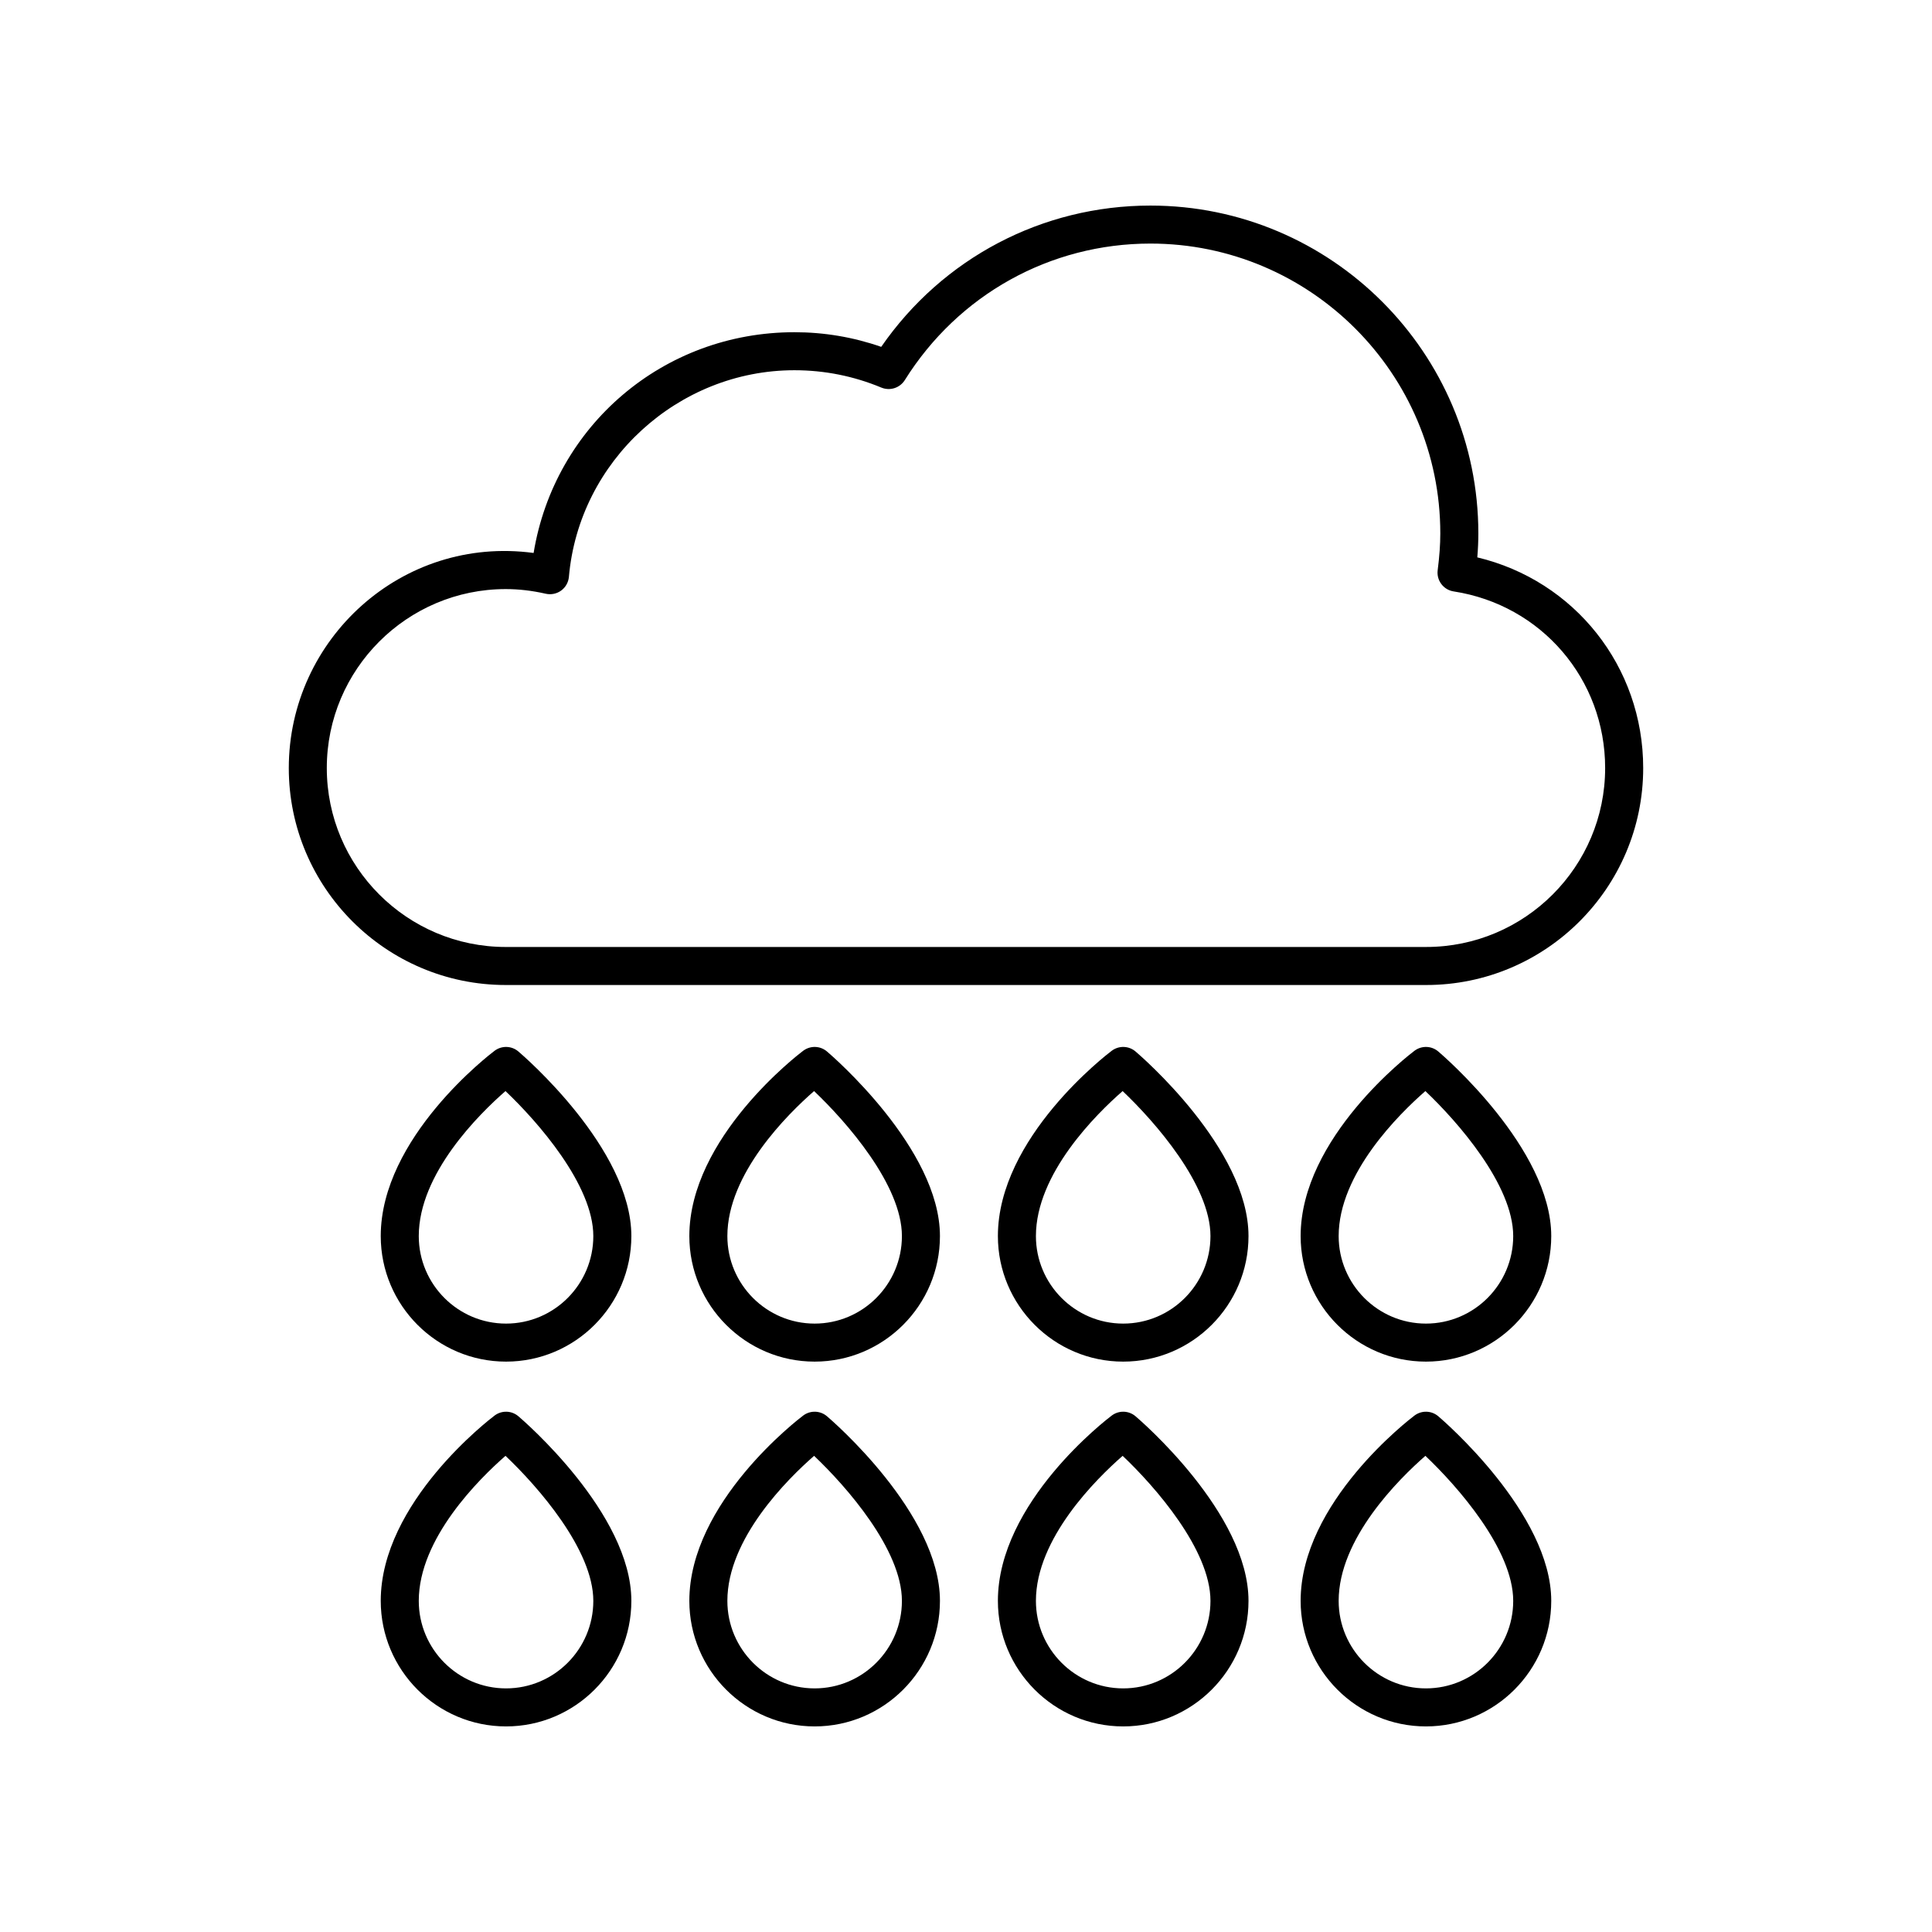
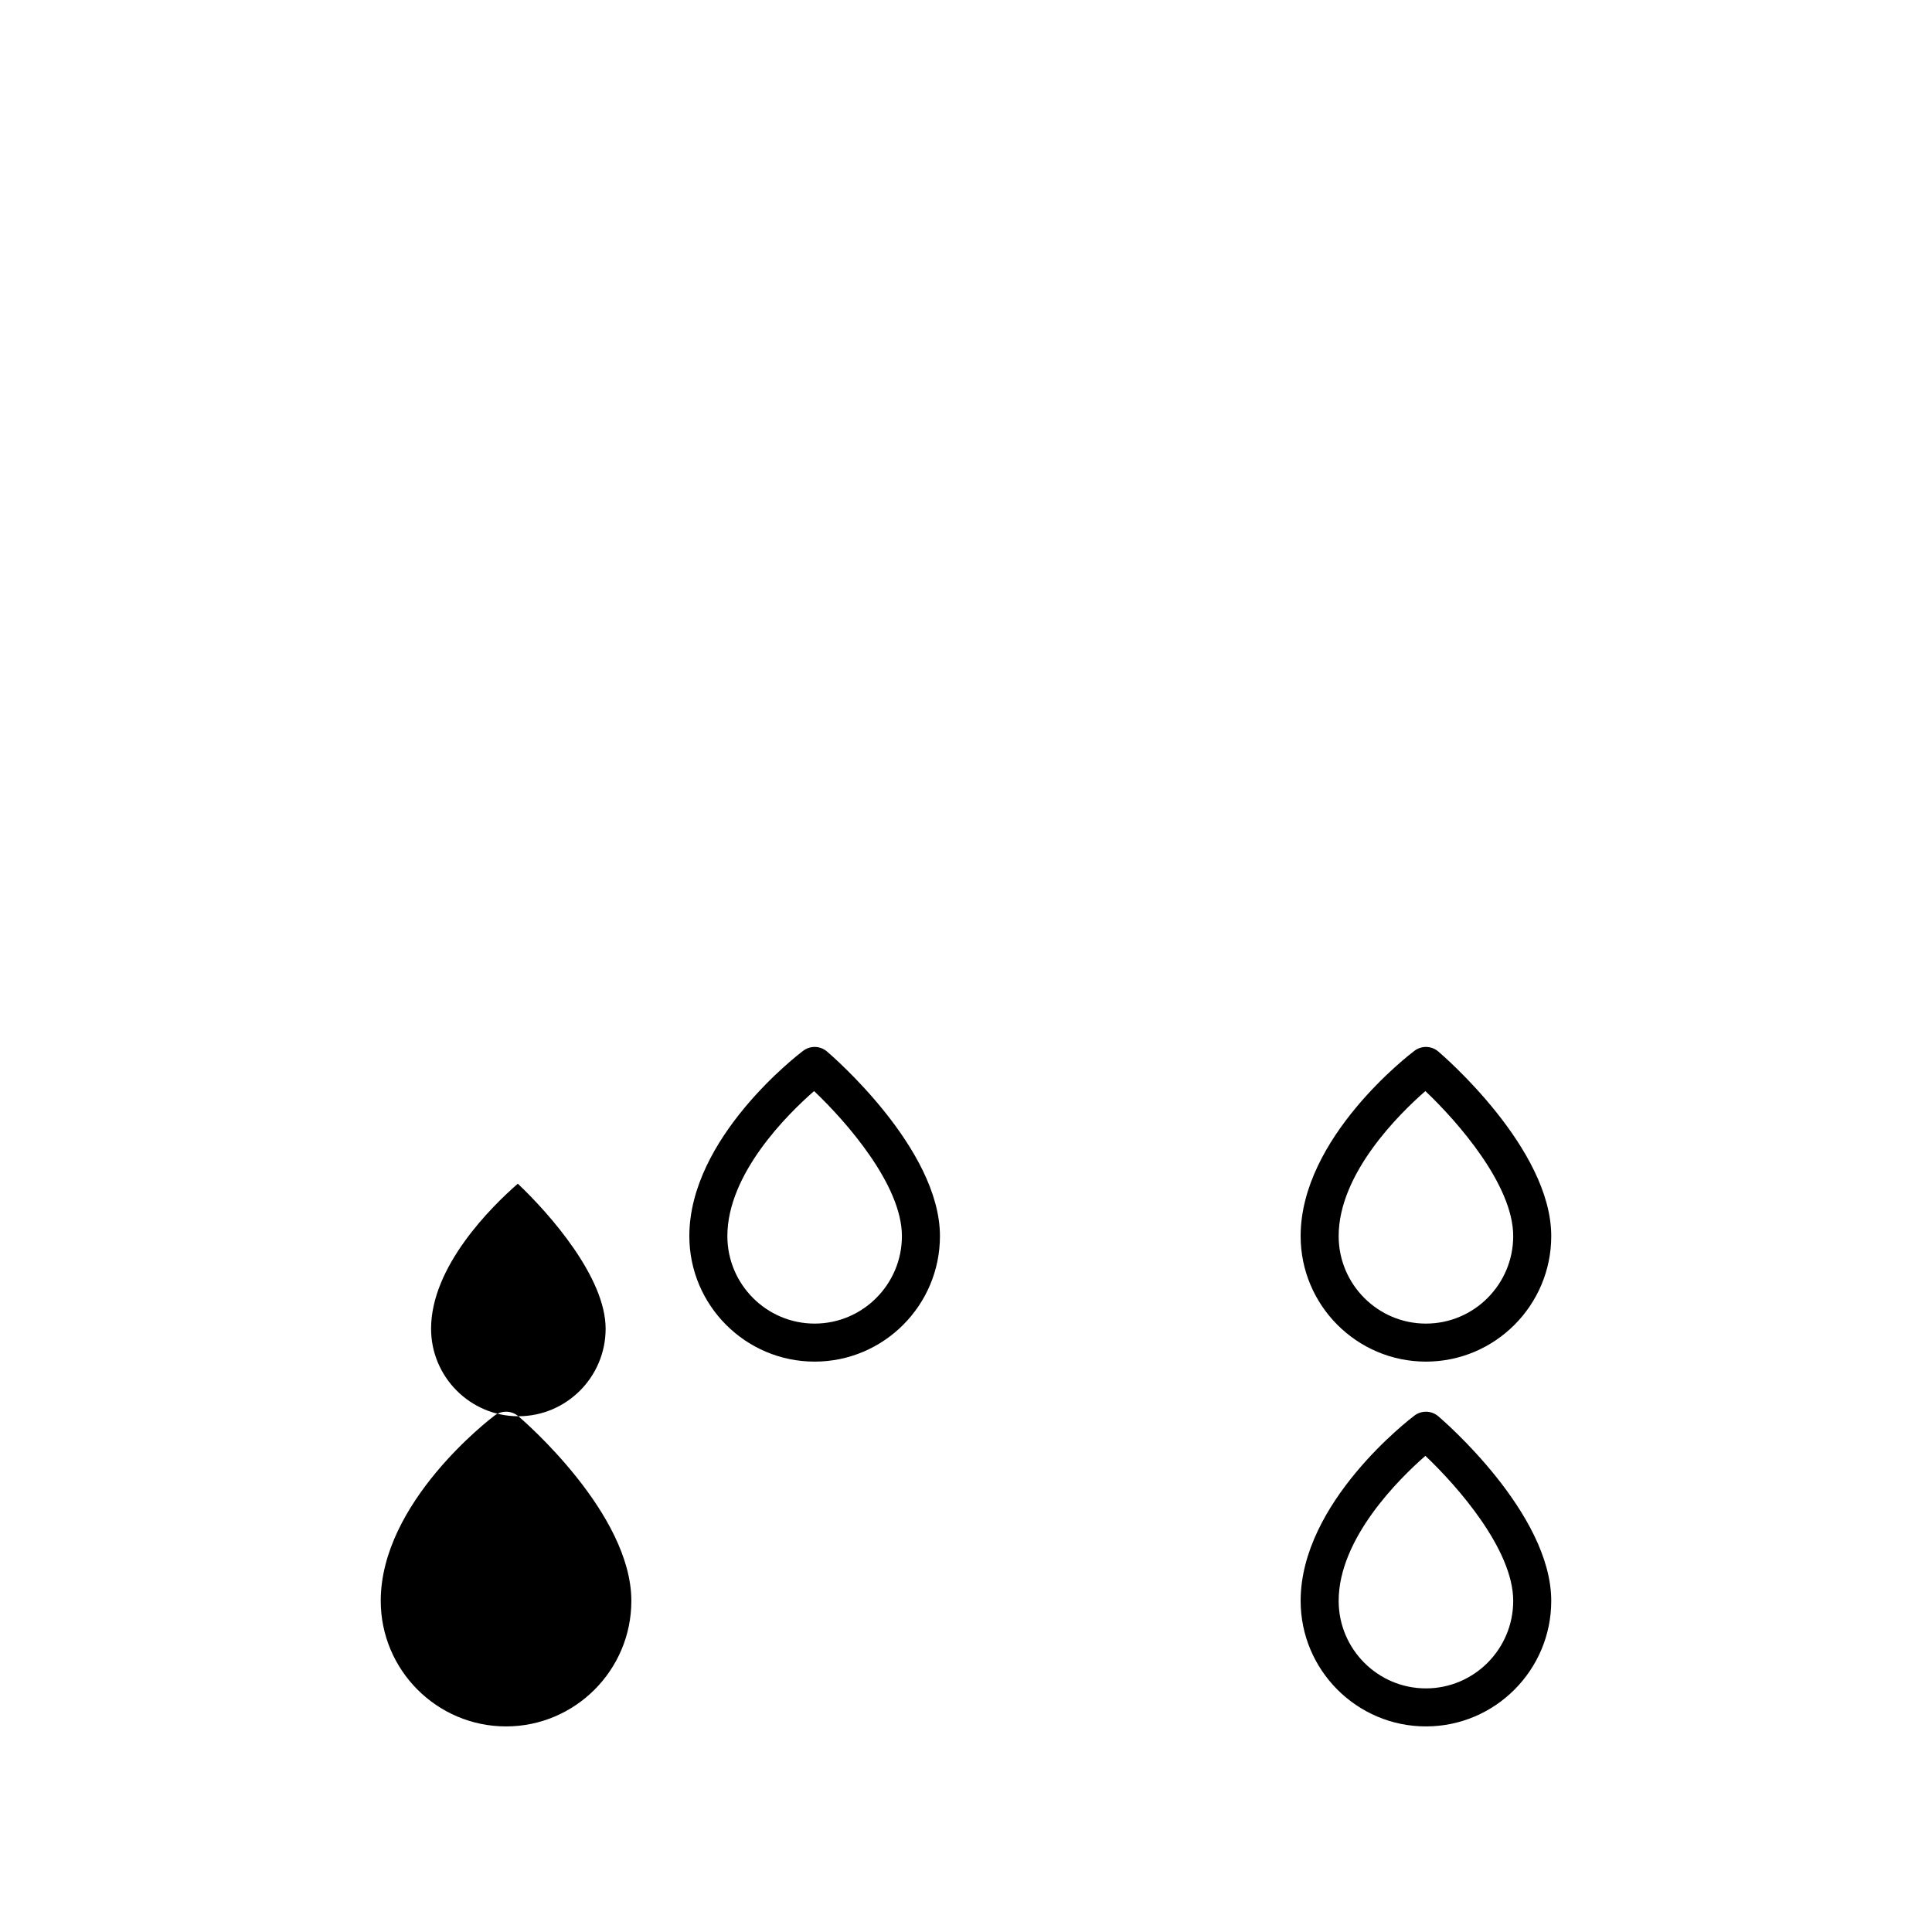
<svg xmlns="http://www.w3.org/2000/svg" fill="#000000" width="800px" height="800px" version="1.1" viewBox="144 144 512 512">
  <g>
-     <path d="m535.5 291.71c0.188-2.238 0.277-4.316 0.277-6.344 0-47.91-38.984-86.887-86.895-86.887-28.695 0-55.07 13.918-71.352 37.441-7.391-2.574-15.109-3.879-23-3.879-34.766 0-63.57 24.785-69.117 58.5-34.961-4.695-64.879 22.871-64.879 57 0 31.703 25.797 57.496 57.5 57.496h243.93c31.703 0 57.5-25.793 57.5-57.496 0-26.922-18.215-49.684-43.961-55.832zm-13.539 103.25h-243.93c-26.148 0-47.426-21.273-47.426-47.422 0-26.148 21.273-47.426 47.426-47.426 3.438 0 7.008 0.414 10.594 1.234 1.434 0.32 2.906 0.016 4.09-0.84 1.176-0.859 1.922-2.184 2.051-3.633 2.676-30.707 28.926-54.758 59.762-54.758 7.961 0 15.715 1.547 23.047 4.602 2.269 0.934 4.898 0.105 6.207-1.984 14.176-22.656 38.512-36.184 65.098-36.184 42.355 0 76.816 34.457 76.816 76.812 0 2.934-0.223 6.035-0.695 9.758-0.344 2.707 1.535 5.199 4.231 5.613 23.262 3.586 40.148 23.27 40.148 46.801 0.004 26.152-21.273 47.426-47.422 47.426z" />
-     <path d="m281.37 422.65c-1.785-1.527-4.41-1.602-6.293-0.188-1.23 0.926-30.176 23.012-30.176 49.109 0 18.348 14.898 33.273 33.207 33.273s33.207-14.926 33.207-33.273c0-23.203-28.719-47.883-29.945-48.922zm-3.262 72.117c-12.754 0-23.129-10.406-23.129-23.195 0-16.555 16.008-32.34 22.98-38.426 8.551 8.109 23.277 24.895 23.277 38.426 0 12.789-10.375 23.195-23.129 23.195z" />
    <path d="m363.15 422.65c-1.789-1.527-4.402-1.602-6.293-0.188-1.23 0.926-30.176 23.012-30.176 49.109 0 18.348 14.898 33.273 33.207 33.273 18.309 0 33.207-14.926 33.207-33.273-0.004-23.203-28.723-47.883-29.945-48.922zm-3.262 72.117c-12.754 0-23.129-10.406-23.129-23.195 0-16.555 16.008-32.34 22.98-38.426 8.551 8.109 23.277 24.895 23.277 38.426 0 12.789-10.379 23.195-23.129 23.195z" />
-     <path d="m444.92 422.65c-1.785-1.527-4.41-1.602-6.293-0.188-1.23 0.926-30.176 23.012-30.176 49.109 0 18.348 14.898 33.273 33.207 33.273s33.207-14.926 33.207-33.273c0-23.203-28.719-47.883-29.945-48.922zm-3.262 72.117c-12.754 0-23.129-10.406-23.129-23.195 0-16.555 16.008-32.34 22.98-38.426 8.551 8.109 23.277 24.895 23.277 38.426 0 12.789-10.375 23.195-23.129 23.195z" />
    <path d="m525.15 422.65c-1.789-1.527-4.402-1.602-6.293-0.188-1.23 0.926-30.176 23.012-30.176 49.109 0 18.348 14.898 33.273 33.207 33.273 18.309 0 33.207-14.926 33.207-33.273 0-23.203-28.719-47.883-29.945-48.922zm-3.262 72.117c-12.754 0-23.129-10.406-23.129-23.195 0-16.555 16.008-32.34 22.98-38.426 8.551 8.109 23.277 24.895 23.277 38.426 0 12.789-10.375 23.195-23.129 23.195z" />
-     <path d="m281.37 519.32c-1.789-1.527-4.402-1.605-6.293-0.188-1.23 0.926-30.176 23.012-30.176 49.113 0.004 18.348 14.898 33.273 33.207 33.273s33.207-14.926 33.207-33.273c0-23.203-28.719-47.887-29.945-48.926zm-3.262 72.121c-12.754 0-23.129-10.406-23.129-23.195 0-16.555 16.016-32.344 22.984-38.434 8.547 8.098 23.273 24.867 23.273 38.434 0 12.789-10.375 23.195-23.129 23.195z" />
-     <path d="m363.15 519.32c-1.785-1.527-4.41-1.605-6.293-0.188-1.23 0.926-30.176 23.012-30.176 49.113 0 18.348 14.898 33.273 33.207 33.273 18.309 0 33.207-14.926 33.207-33.273-0.004-23.203-28.723-47.887-29.945-48.926zm-3.262 72.121c-12.754 0-23.129-10.406-23.129-23.195 0-16.555 16.016-32.344 22.984-38.434 8.547 8.098 23.273 24.867 23.273 38.434 0 12.789-10.379 23.195-23.129 23.195z" />
-     <path d="m444.92 519.32c-1.789-1.527-4.402-1.605-6.293-0.188-1.23 0.926-30.176 23.012-30.176 49.113 0 18.348 14.898 33.273 33.207 33.273s33.207-14.926 33.207-33.273c0-23.203-28.719-47.887-29.945-48.926zm-3.262 72.121c-12.754 0-23.129-10.406-23.129-23.195 0-16.555 16.016-32.344 22.984-38.434 8.547 8.098 23.273 24.867 23.273 38.434 0 12.789-10.375 23.195-23.129 23.195z" />
+     <path d="m281.37 519.32c-1.789-1.527-4.402-1.605-6.293-0.188-1.23 0.926-30.176 23.012-30.176 49.113 0.004 18.348 14.898 33.273 33.207 33.273s33.207-14.926 33.207-33.273c0-23.203-28.719-47.887-29.945-48.926zc-12.754 0-23.129-10.406-23.129-23.195 0-16.555 16.016-32.344 22.984-38.434 8.547 8.098 23.273 24.867 23.273 38.434 0 12.789-10.375 23.195-23.129 23.195z" />
    <path d="m525.15 519.32c-1.785-1.527-4.402-1.605-6.293-0.188-1.23 0.926-30.176 23.012-30.176 49.113 0.004 18.348 14.898 33.273 33.207 33.273 18.309 0 33.207-14.926 33.207-33.273 0-23.203-28.719-47.887-29.945-48.926zm-3.262 72.121c-12.754 0-23.129-10.406-23.129-23.195 0-16.555 16.016-32.344 22.984-38.434 8.547 8.098 23.273 24.867 23.273 38.434 0 12.789-10.375 23.195-23.129 23.195z" />
  </g>
</svg>